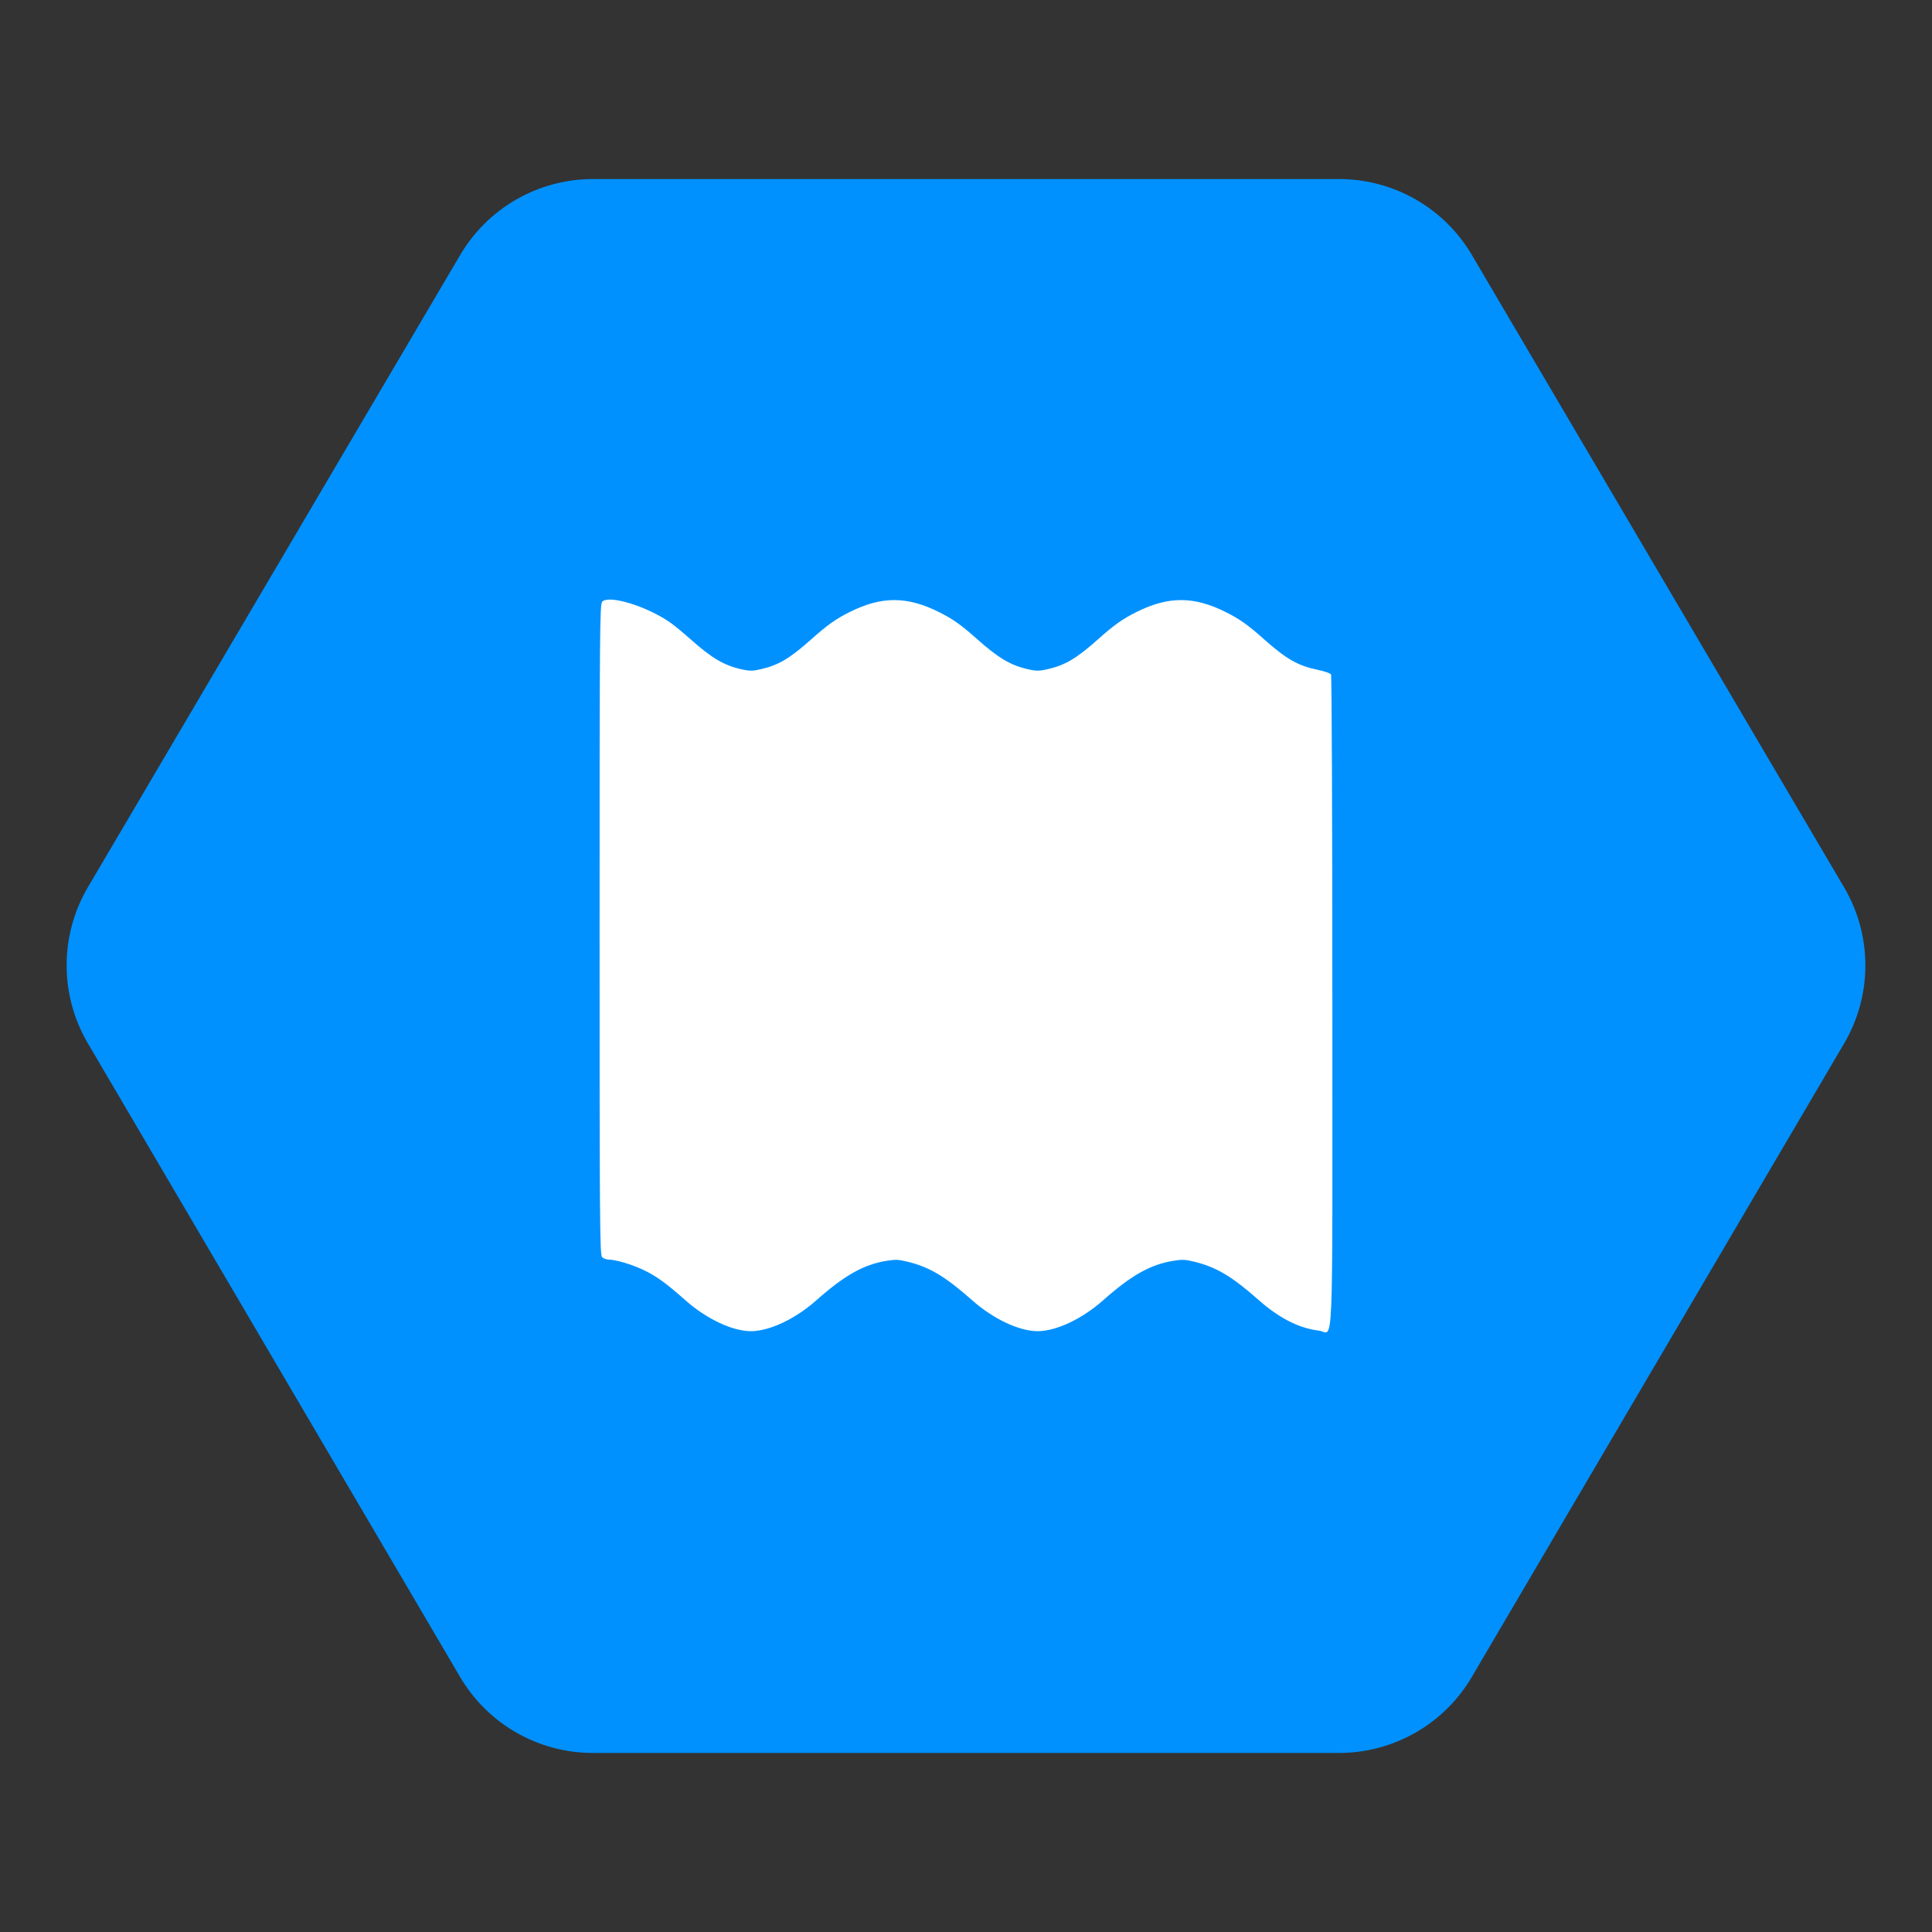
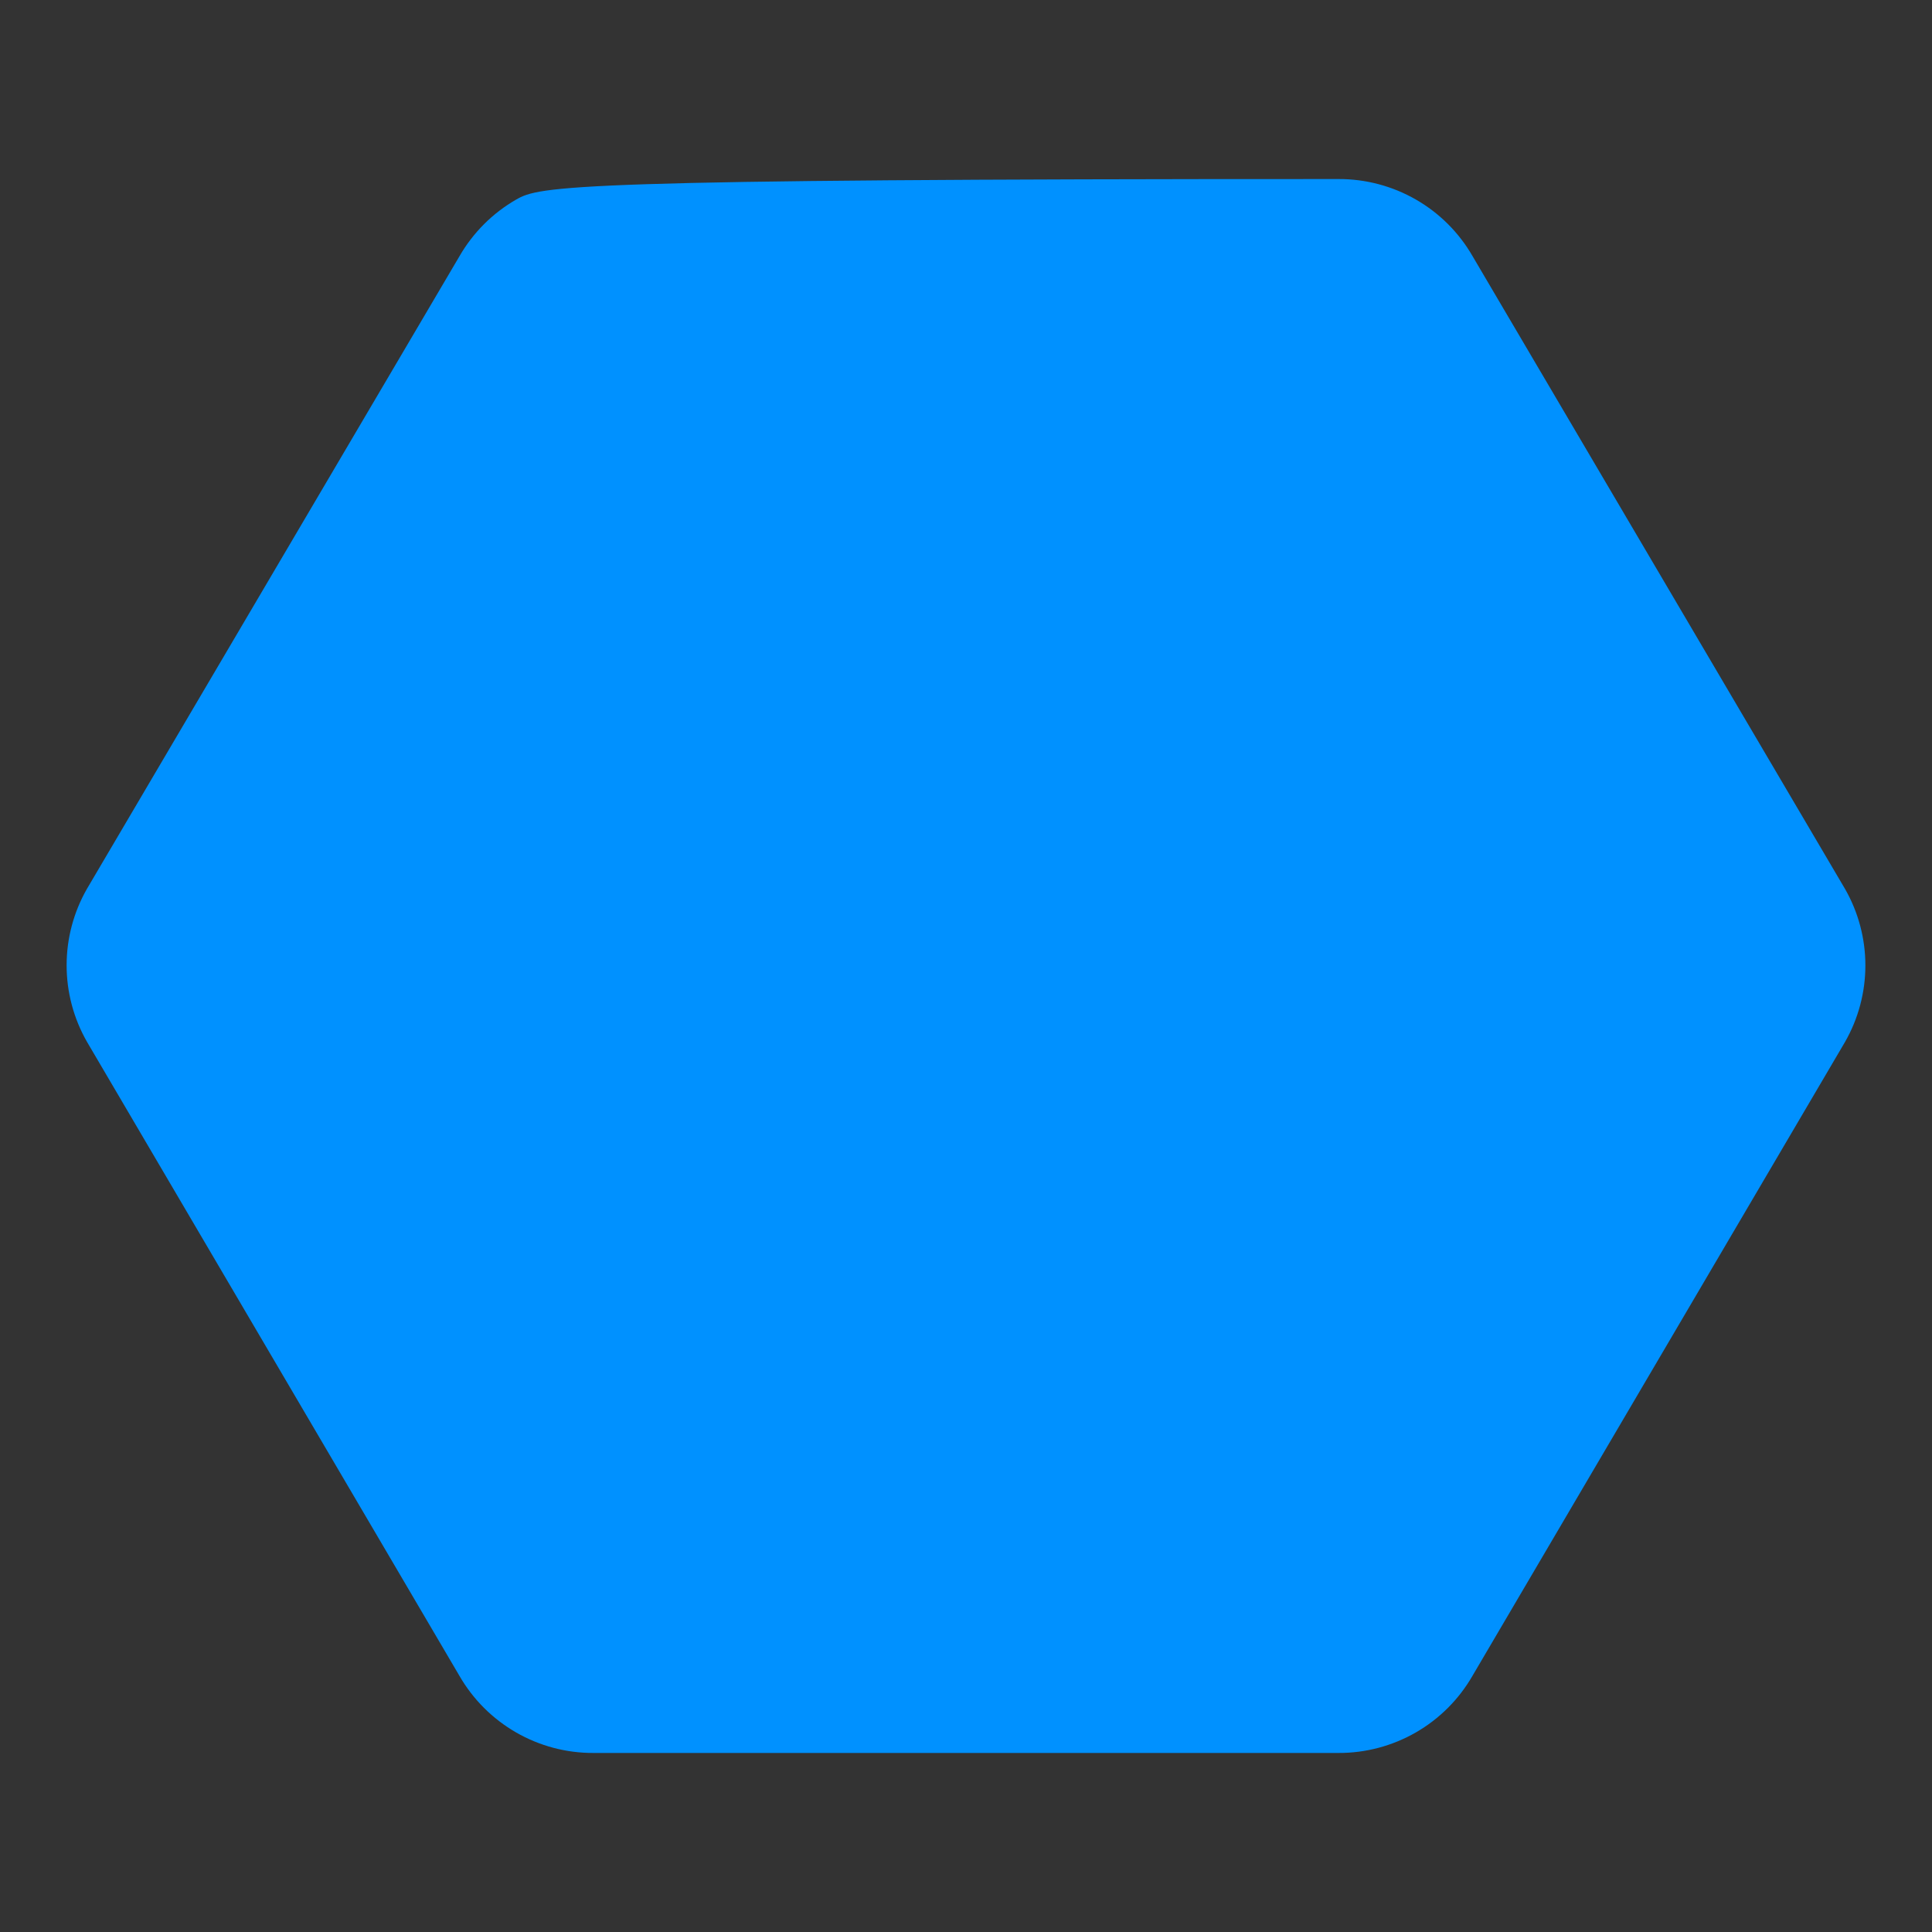
<svg xmlns="http://www.w3.org/2000/svg" width="58" height="58" viewBox="0 0 58 58" fill="none">
  <rect x="0" y="0" width="58" height="58" fill="#333333" stroke="none" />
-   <path d="M40.181 5.375H17.822C17.006 5.372 16.203 5.584 15.496 5.991C14.789 6.397 14.202 6.984 13.794 7.691L2.61 26.684C2.21 27.383 2 28.174 2 28.979C2 29.784 2.21 30.575 2.61 31.274L13.792 50.309C14.199 51.016 14.786 51.602 15.493 52.009C16.2 52.416 17.002 52.629 17.818 52.625H40.178C40.994 52.629 41.796 52.416 42.503 52.01C43.211 51.603 43.798 51.016 44.205 50.309L55.39 31.278C55.79 30.579 56 29.788 56 28.983C56 28.178 55.79 27.387 55.39 26.688L44.208 7.691C43.801 6.984 43.214 6.397 42.507 5.991C41.799 5.584 40.997 5.372 40.181 5.375Z" fill="#0091FF" />
-   <path fill-rule="evenodd" clip-rule="evenodd" d="M18.08 18.062C18.006 18.136 18 18.825 18 27.903C18 36.713 18.007 37.671 18.075 37.739C18.116 37.78 18.205 37.814 18.271 37.814C18.482 37.814 18.968 37.958 19.315 38.124C19.71 38.313 19.983 38.51 20.585 39.042C21.214 39.598 21.991 39.963 22.543 39.963C23.097 39.963 23.874 39.597 24.5 39.042C25.346 38.292 25.911 37.971 26.594 37.854C26.878 37.806 26.972 37.809 27.257 37.88C27.918 38.045 28.376 38.32 29.193 39.042C29.822 39.598 30.599 39.963 31.152 39.963C31.705 39.963 32.482 39.597 33.109 39.042C33.954 38.292 34.52 37.971 35.202 37.854C35.486 37.806 35.58 37.809 35.865 37.88C36.522 38.044 36.991 38.324 37.779 39.022C38.394 39.568 38.999 39.876 39.593 39.946C40.045 39.999 39.999 41.11 39.998 30.061C39.998 24.697 39.98 20.28 39.958 20.246C39.936 20.211 39.76 20.151 39.568 20.111C38.968 19.987 38.614 19.786 37.943 19.187C37.471 18.766 37.218 18.587 36.814 18.383C35.838 17.892 35.074 17.892 34.097 18.383C33.693 18.587 33.441 18.766 32.969 19.187C32.308 19.776 31.974 19.973 31.423 20.096C31.203 20.145 31.099 20.145 30.877 20.095C30.347 19.978 29.976 19.759 29.334 19.187C28.862 18.766 28.61 18.587 28.206 18.383C27.229 17.892 26.465 17.892 25.489 18.383C25.085 18.587 24.833 18.766 24.361 19.187C23.7 19.776 23.366 19.973 22.815 20.096C22.595 20.145 22.491 20.145 22.268 20.095C21.739 19.978 21.367 19.759 20.726 19.187C20.502 18.988 20.223 18.758 20.104 18.677C19.397 18.193 18.287 17.855 18.08 18.062Z" fill="white" />
+   <path d="M40.181 5.375C17.006 5.372 16.203 5.584 15.496 5.991C14.789 6.397 14.202 6.984 13.794 7.691L2.61 26.684C2.21 27.383 2 28.174 2 28.979C2 29.784 2.21 30.575 2.61 31.274L13.792 50.309C14.199 51.016 14.786 51.602 15.493 52.009C16.2 52.416 17.002 52.629 17.818 52.625H40.178C40.994 52.629 41.796 52.416 42.503 52.01C43.211 51.603 43.798 51.016 44.205 50.309L55.39 31.278C55.79 30.579 56 29.788 56 28.983C56 28.178 55.79 27.387 55.39 26.688L44.208 7.691C43.801 6.984 43.214 6.397 42.507 5.991C41.799 5.584 40.997 5.372 40.181 5.375Z" fill="#0091FF" />
</svg>